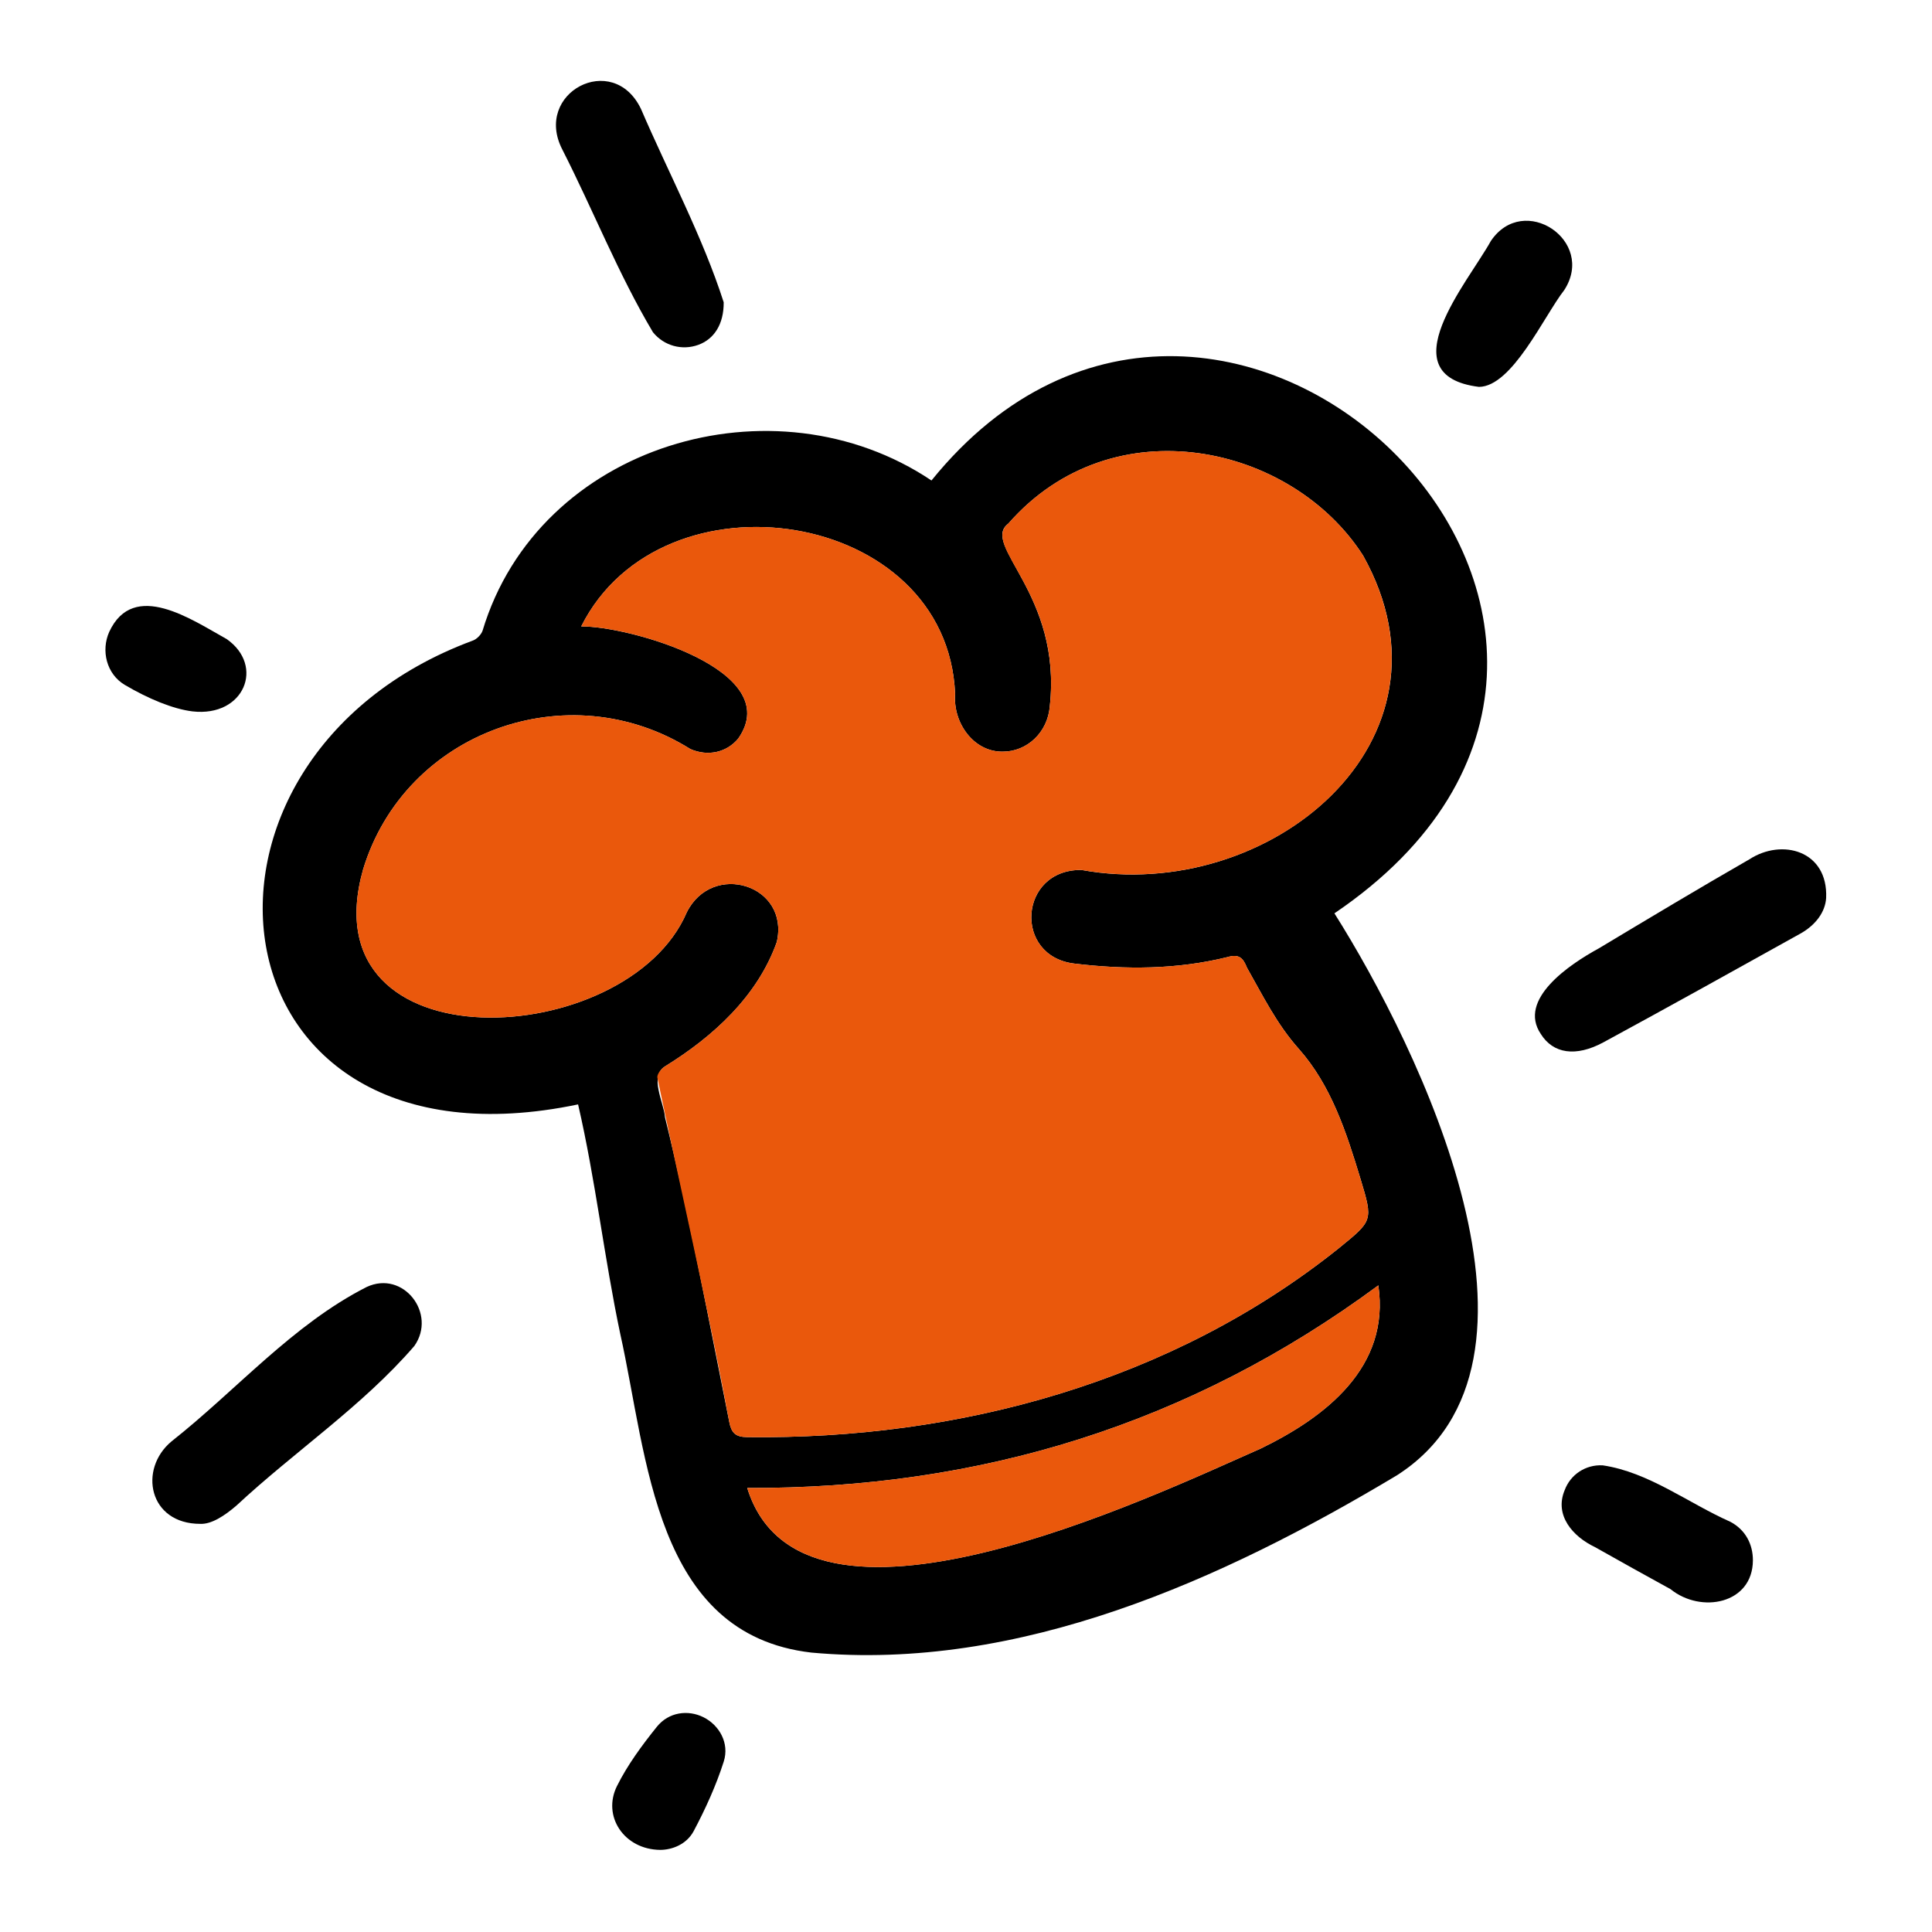
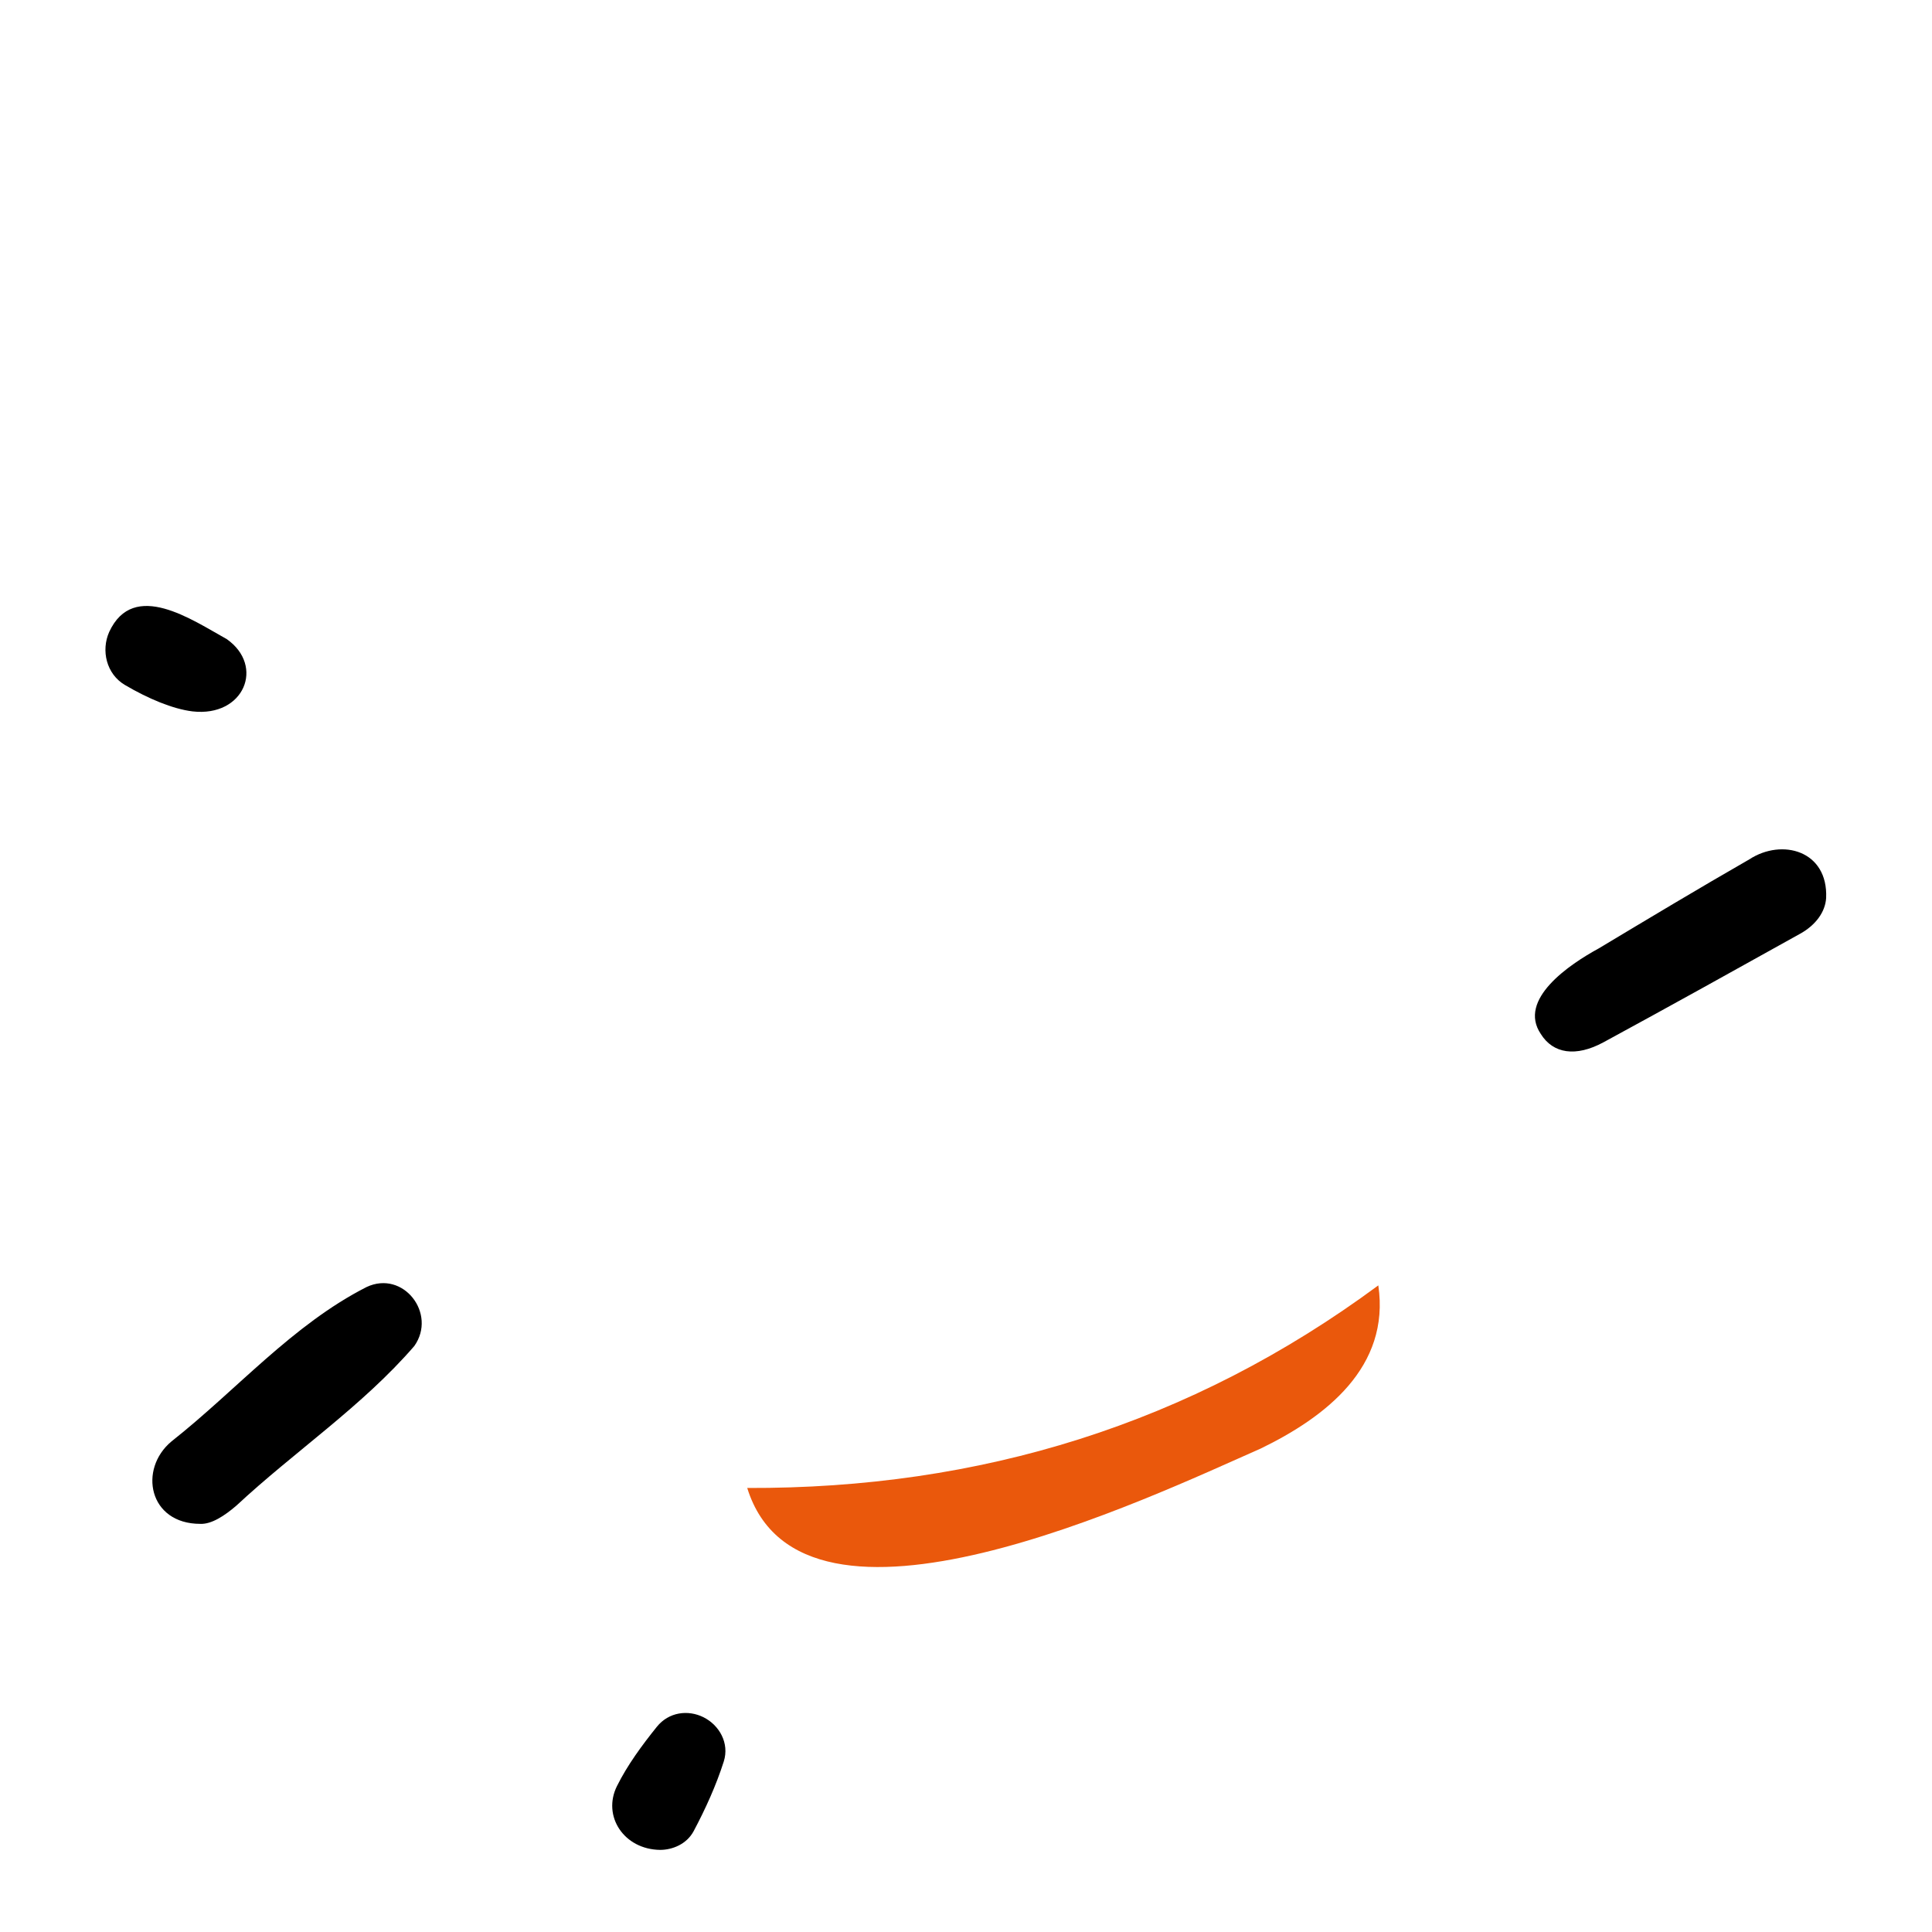
<svg xmlns="http://www.w3.org/2000/svg" width="800px" height="800px" viewBox="0 0 960 960" fill="none">
-   <path d="M462.845 238.751C608.272 59.062 868.192 314.774 663.067 453.832C704.924 520.181 781.81 677.054 694.09 733.093C607.167 785.186 506.403 830.604 403.146 821.158C325 812.109 321.856 723.932 308.217 662.877C300.22 625.03 295.954 586.416 287.25 548.769C101.408 587.657 76.991 377.001 234.728 318.38C236.769 317.745 239.062 315.442 239.781 313.401C267.643 220.718 384.616 186.295 462.845 238.751ZM288.796 311.268C312.331 311.029 390.539 332.934 366.868 366.925C361.173 373.897 351.777 376.023 343.019 372.185C282.31 334.175 201.202 363.569 180.421 432.023C152.495 530.688 311.819 522.314 341.27 453.293C354.047 427.784 392.436 439.692 385.994 468.051C376.461 494.977 354.36 515.11 330.526 529.819C322.398 534.748 329.879 547.678 330.453 555.267C342.772 605.319 352.184 656.015 362.368 706.535C363.437 711.951 365.394 714.056 371.314 714.092C476.267 715.393 582.157 686.679 665.139 620.318C682.074 606.506 682.382 606.778 676.05 585.874C669.037 562.72 661.5 539.321 645.279 521.079C634.337 508.774 627.466 494.672 619.605 480.831C617.704 475.995 615.641 473.912 610.004 475.559C584.884 481.766 559.344 481.874 533.839 478.799C503.39 475.193 506.238 431.905 537.379 432.277C630.447 449.229 729.016 368.391 677.307 276.05C642.017 220.903 552.954 200.795 501.027 260.169C486.978 270.728 527.809 295.239 521.637 350.894C520.631 364.004 510.23 373.559 498.196 373.485C483.931 373.68 473.486 359.363 474.587 344.811C470.776 252.698 328.94 231.236 288.796 311.268ZM684.879 638.7C591.409 707.765 486.884 739.793 371.296 739.368C398.406 826.971 571.138 744.162 626.436 719.785C658.685 704.126 690.885 679.298 684.879 638.7Z" fill="#000000" />
  <path d="M99.572 757.195C73.853 757.242 68.657 729.975 85.256 716.192C117.465 690.775 145.362 658.216 182.179 639.502C200.43 630.953 217.2 652.783 205.874 668.819C180.098 698.678 146.377 721.205 117.498 748.097C111.428 753.336 105.009 757.417 99.572 757.195Z" fill="#000000" />
  <path d="M907.398 446.191C906.987 453.105 902.253 459.639 894.58 463.911C862.054 482.021 829.522 500.127 796.803 517.885C782.966 525.395 771.698 523.523 765.623 513.784C754.02 496.642 779.704 479.261 794.467 471.224C819.303 456.327 844.135 441.412 869.252 426.999C885.474 416.421 908.413 422.681 907.398 446.191Z" fill="#000000" />
-   <path d="M359.597 150.197C359.69 161.116 354.812 168.556 346.897 171.389C338.937 174.238 330.015 171.911 324.464 165.115C307.245 136.189 294.732 104.402 279.444 74.358C264.783 46.115 304.559 25.118 318.492 54.115C332.119 85.81 349.112 117.53 359.597 150.197Z" fill="#000000" />
-   <path d="M871.006 775.347C870.901 797.017 845.223 801.927 830.057 789.629C817.515 782.723 804.977 775.808 792.524 768.742C781.64 763.583 772.183 753.015 777.495 740.412C780.346 732.76 787.793 727.68 796.351 728.116C819.265 731.488 838.859 746.885 859.808 756.174C867.393 760.174 871.034 767.422 871.006 775.347Z" fill="#000000" />
-   <path d="M734.891 192.242C689.425 186.564 729.513 140.188 740.813 119.716C757.112 95.567 793.141 119.582 777.277 144.12C767.279 156.921 751.399 192.109 734.891 192.242Z" fill="#000000" />
  <path d="M328.049 919.198C310.014 919.008 299.148 902.379 306.568 887.487C311.809 876.969 318.982 867.236 326.383 858.029C332.323 850.639 341.939 849.477 349.567 853.292C357.393 857.206 362.558 866.125 359.623 875.324C355.83 887.211 350.574 898.765 344.715 909.808C341.144 916.537 333.862 919.195 328.049 919.198Z" fill="#000000" />
  <path d="M95.665 353.486C85.856 352.297 73.508 347.107 62.059 340.351C52.84 334.911 50.153 323.234 54.259 314.004C66.391 287.797 95.517 308.074 112.676 317.575C131.644 330.888 121.348 356.419 95.665 353.486Z" fill="#000000" />
-   <path d="M288.794 311.265C328.944 231.254 470.772 252.672 474.586 344.809C473.47 359.384 483.942 373.653 498.194 373.48C510.228 373.555 520.629 364 521.637 350.889C527.793 294.788 487.029 271.312 501.022 260.166C552.95 200.791 642.014 220.899 677.306 276.05C728.878 368.554 630.622 449.123 537.373 432.269C506.163 431.905 503.458 475.211 533.837 478.796C559.341 481.871 584.88 481.763 610.001 475.555C615.525 473.886 617.827 476.019 619.6 480.828C627.462 494.668 634.333 508.771 645.275 521.076C661.497 539.318 669.033 562.717 676.046 585.871C682.378 606.775 682.069 606.503 665.134 620.313C582.167 686.682 476.251 715.387 371.31 714.09C365.389 714.053 363.432 711.948 362.363 706.532C351.712 649.227 338.509 592.394 326.628 535.398C326.431 533.671 328.685 530.912 330.522 529.815C354.344 515.119 376.465 494.967 385.991 468.048C392.47 439.665 353.972 427.814 341.27 453.294C311.837 522.311 152.461 530.68 180.411 432.015C201.22 363.581 282.277 334.151 343.017 372.185C351.774 376.02 361.168 373.894 366.863 366.921C390.517 333.054 312.611 311.051 288.794 311.265Z" fill="#ea580c" />
  <path d="M684.88 638.699C690.86 679.309 658.709 704.115 626.435 719.779C571.164 744.104 398.557 827.017 371.297 739.367C486.885 739.792 591.41 707.764 684.88 638.699Z" fill="#ea580c" />
</svg>